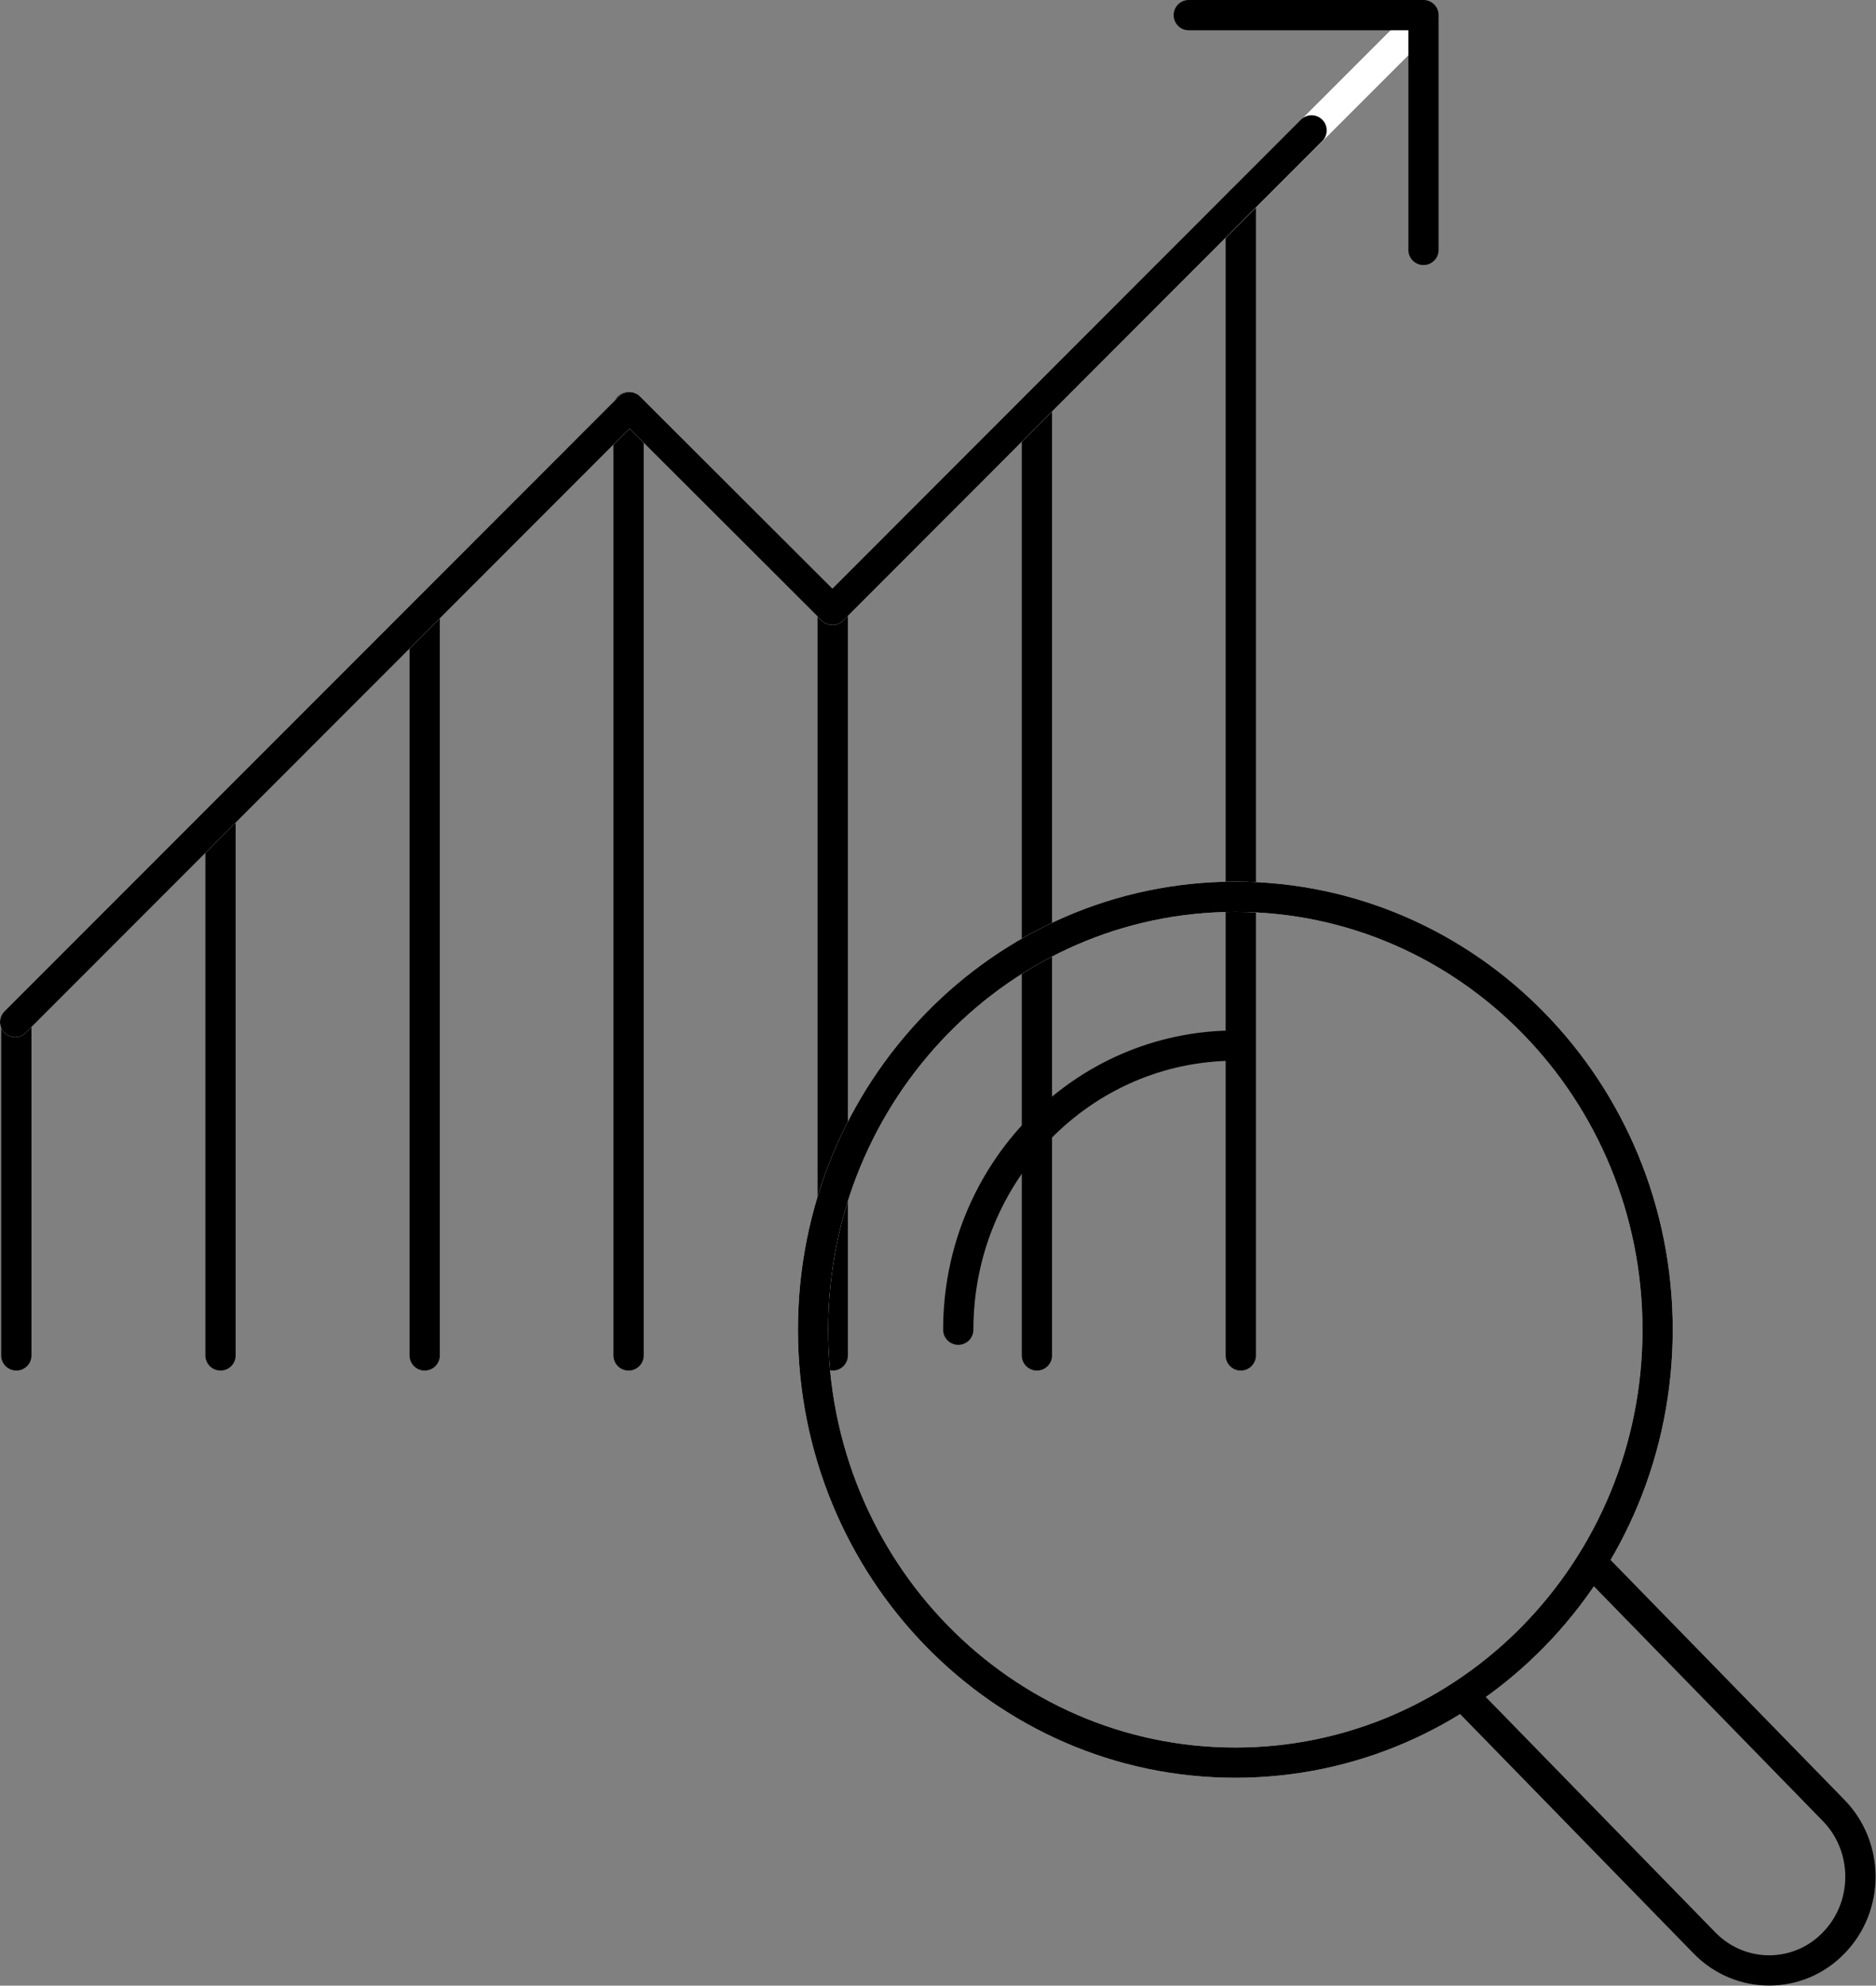
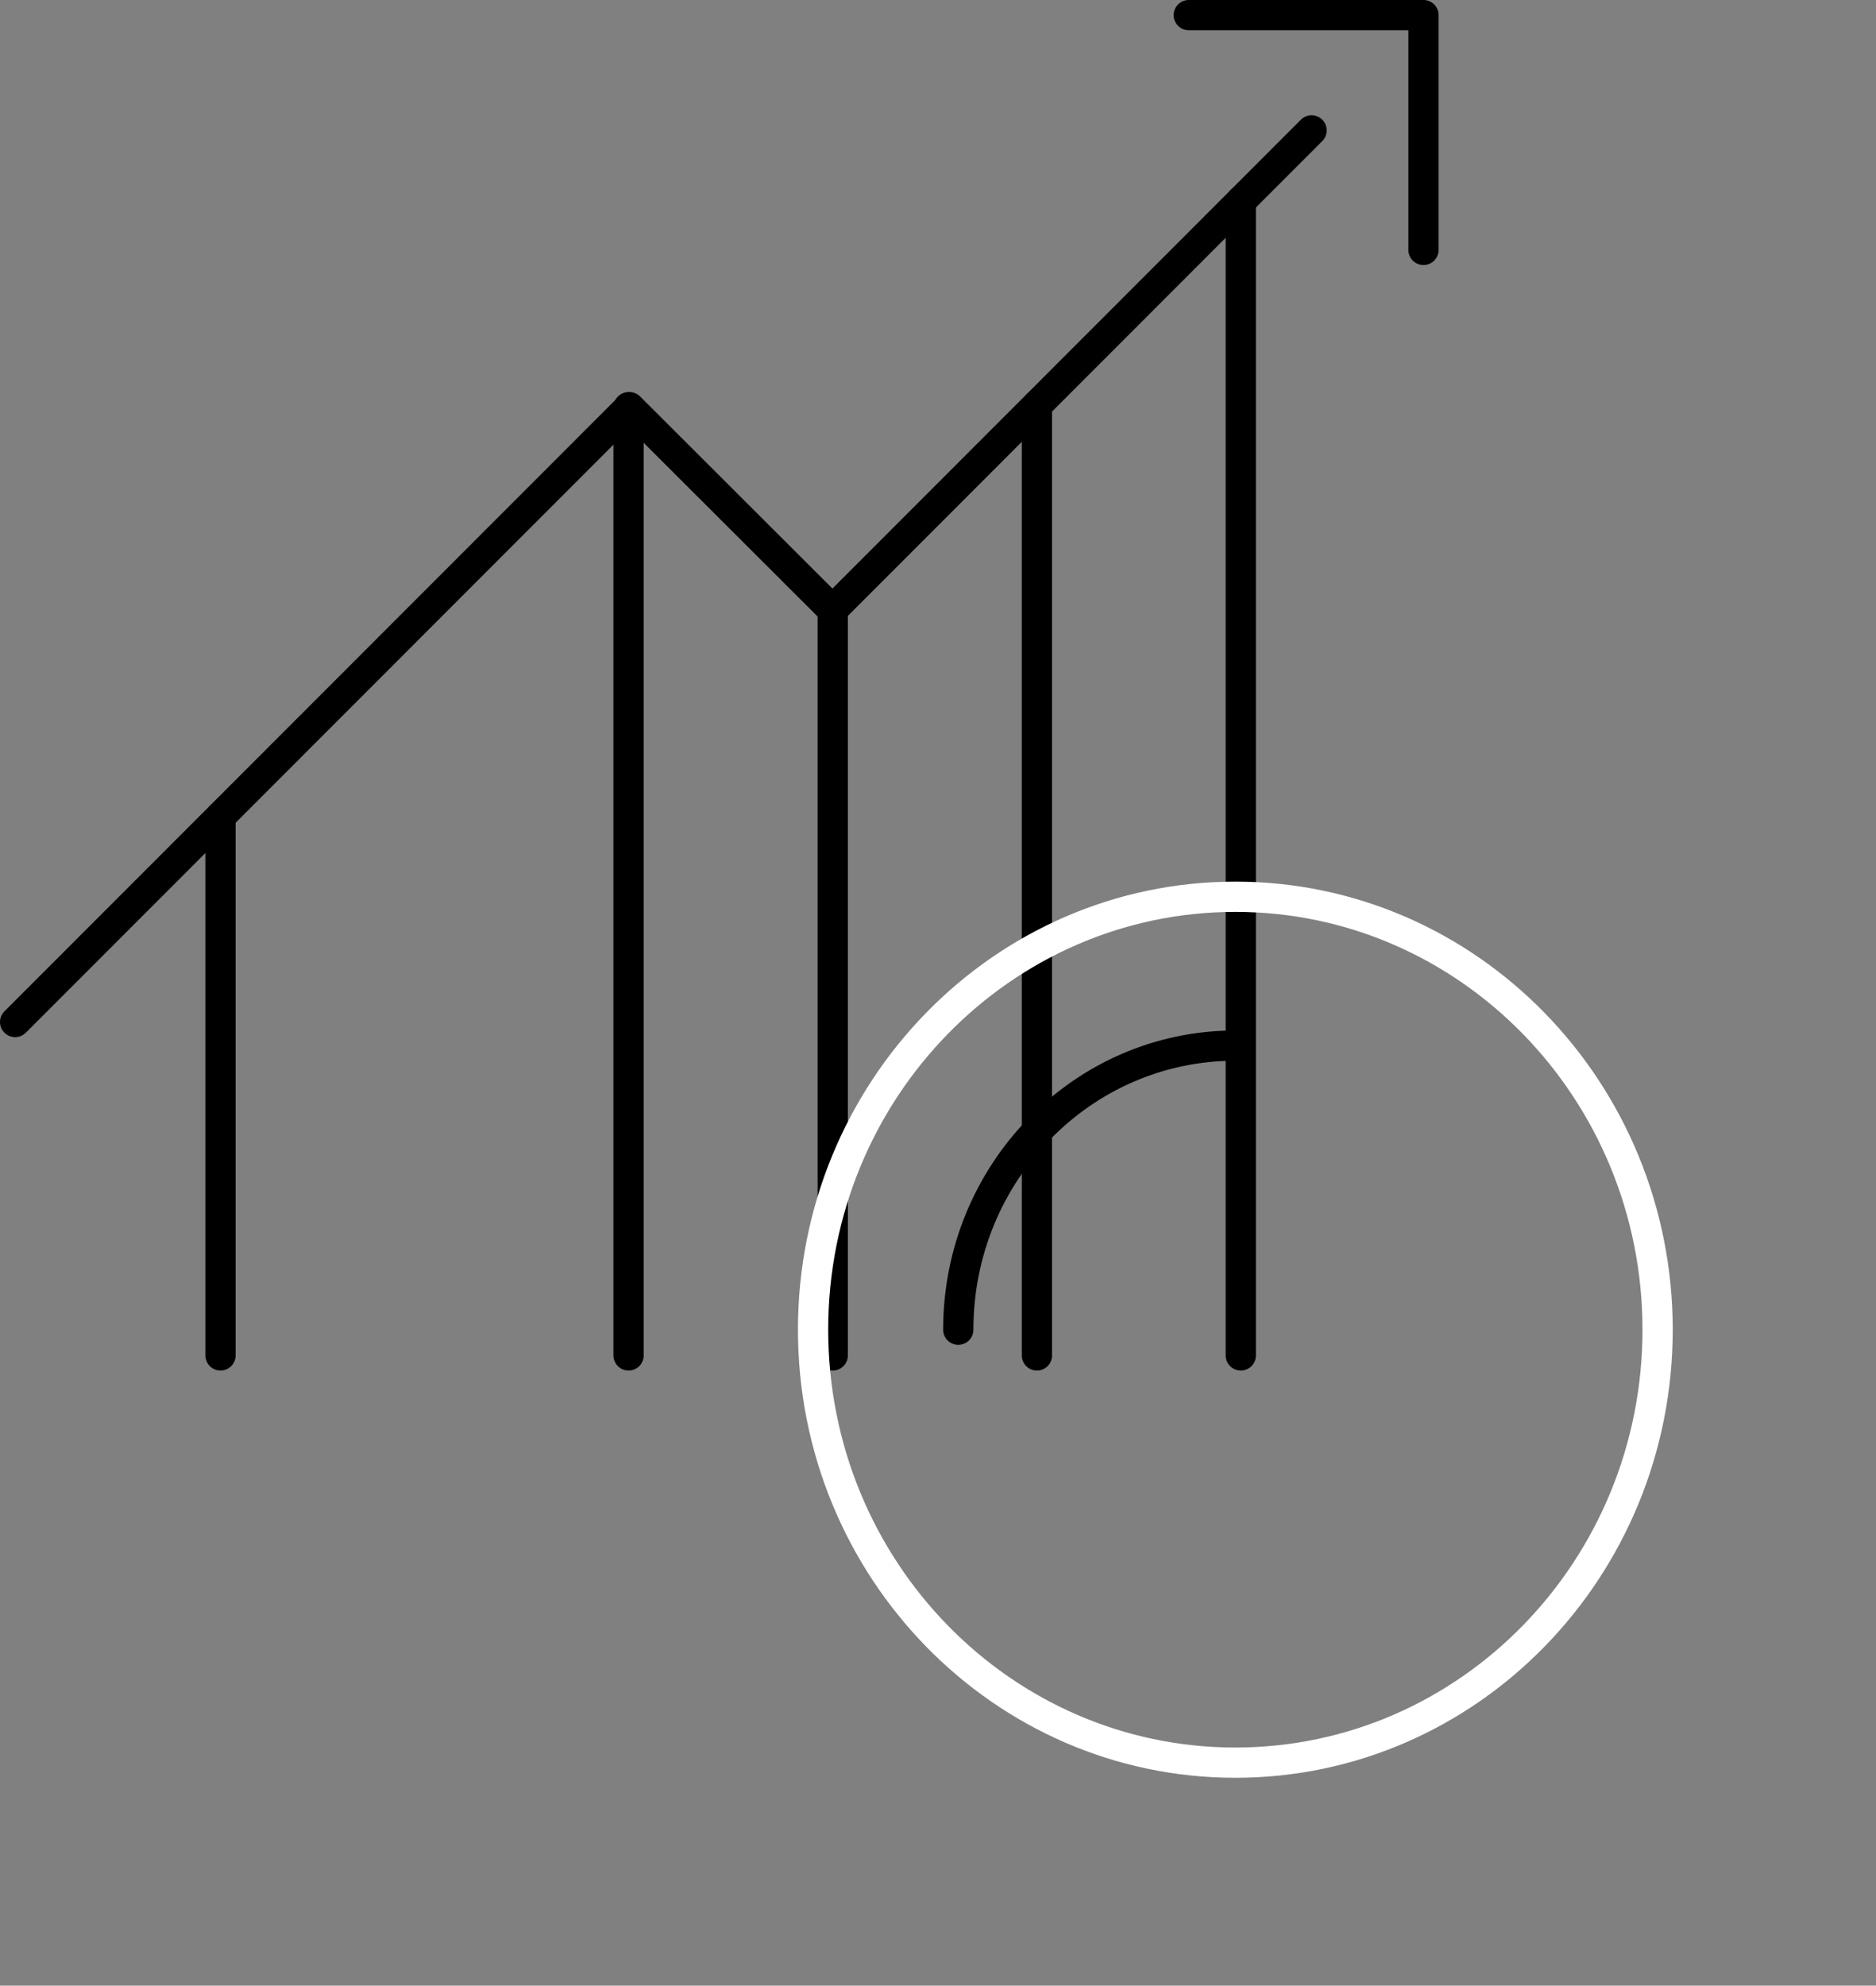
<svg xmlns="http://www.w3.org/2000/svg" viewBox="0 0 62.02 65.63">
  <rect x="0" y="0" width="62.02" height="65.63" fill="#808080" stroke="none" />
  <defs>
    <style>.d{stroke:#fff;}.d,.e{fill:none;stroke-linecap:round;stroke-linejoin:round;}.e{stroke:#000;}</style>
  </defs>
  <g id="a" />
  <g id="b">
    <g id="c">
      <g>
        <g>
-           <line class="e" x1=".54" y1="44.8" x2=".54" y2="33.78" />
          <line class="e" x1="7.29" y1="44.8" x2="7.29" y2="26.99" />
-           <line class="e" x1="14.04" y1="44.8" x2="14.04" y2="20.24" />
          <line class="e" x1="20.78" y1="44.8" x2="20.78" y2="13.46" />
          <line class="e" x1="27.53" y1="44.8" x2="27.53" y2="20.25" />
          <line class="e" x1="34.28" y1="44.8" x2="34.28" y2="13.4" />
          <line class="e" x1="41.02" y1="6.65" x2="41.02" y2="44.8" />
        </g>
-         <polyline class="d" points=".5 33.78 20.81 13.46 27.52 20.16 47.06 .62" />
        <polyline class="e" points=".5 33.78 20.81 13.46 27.52 20.16 43.36 4.31" />
        <polyline class="e" points="39.3 .5 47.06 .5 47.06 8.26" />
        <g>
          <path class="d" d="M54.8,43.95c0,7.9-6.25,14.31-13.96,14.31s-13.96-6.41-13.96-14.31,6.25-14.31,13.96-14.31,13.96,6.41,13.96,14.31Z" />
-           <path class="e" d="M54.8,43.95c0,7.9-6.25,14.31-13.96,14.31s-13.96-6.41-13.96-14.31,6.25-14.31,13.96-14.31,13.96,6.41,13.96,14.31Z" />
          <path class="e" d="M31.68,43.95c0-5.19,4.1-9.39,9.16-9.39" />
-           <path class="e" d="M48.44,56.11l7.91,8.11c1.18,1.21,3.1,1.21,4.27,0,1.18-1.21,1.18-3.17,0-4.38l-7.91-8.11" />
        </g>
      </g>
    </g>
  </g>
</svg>